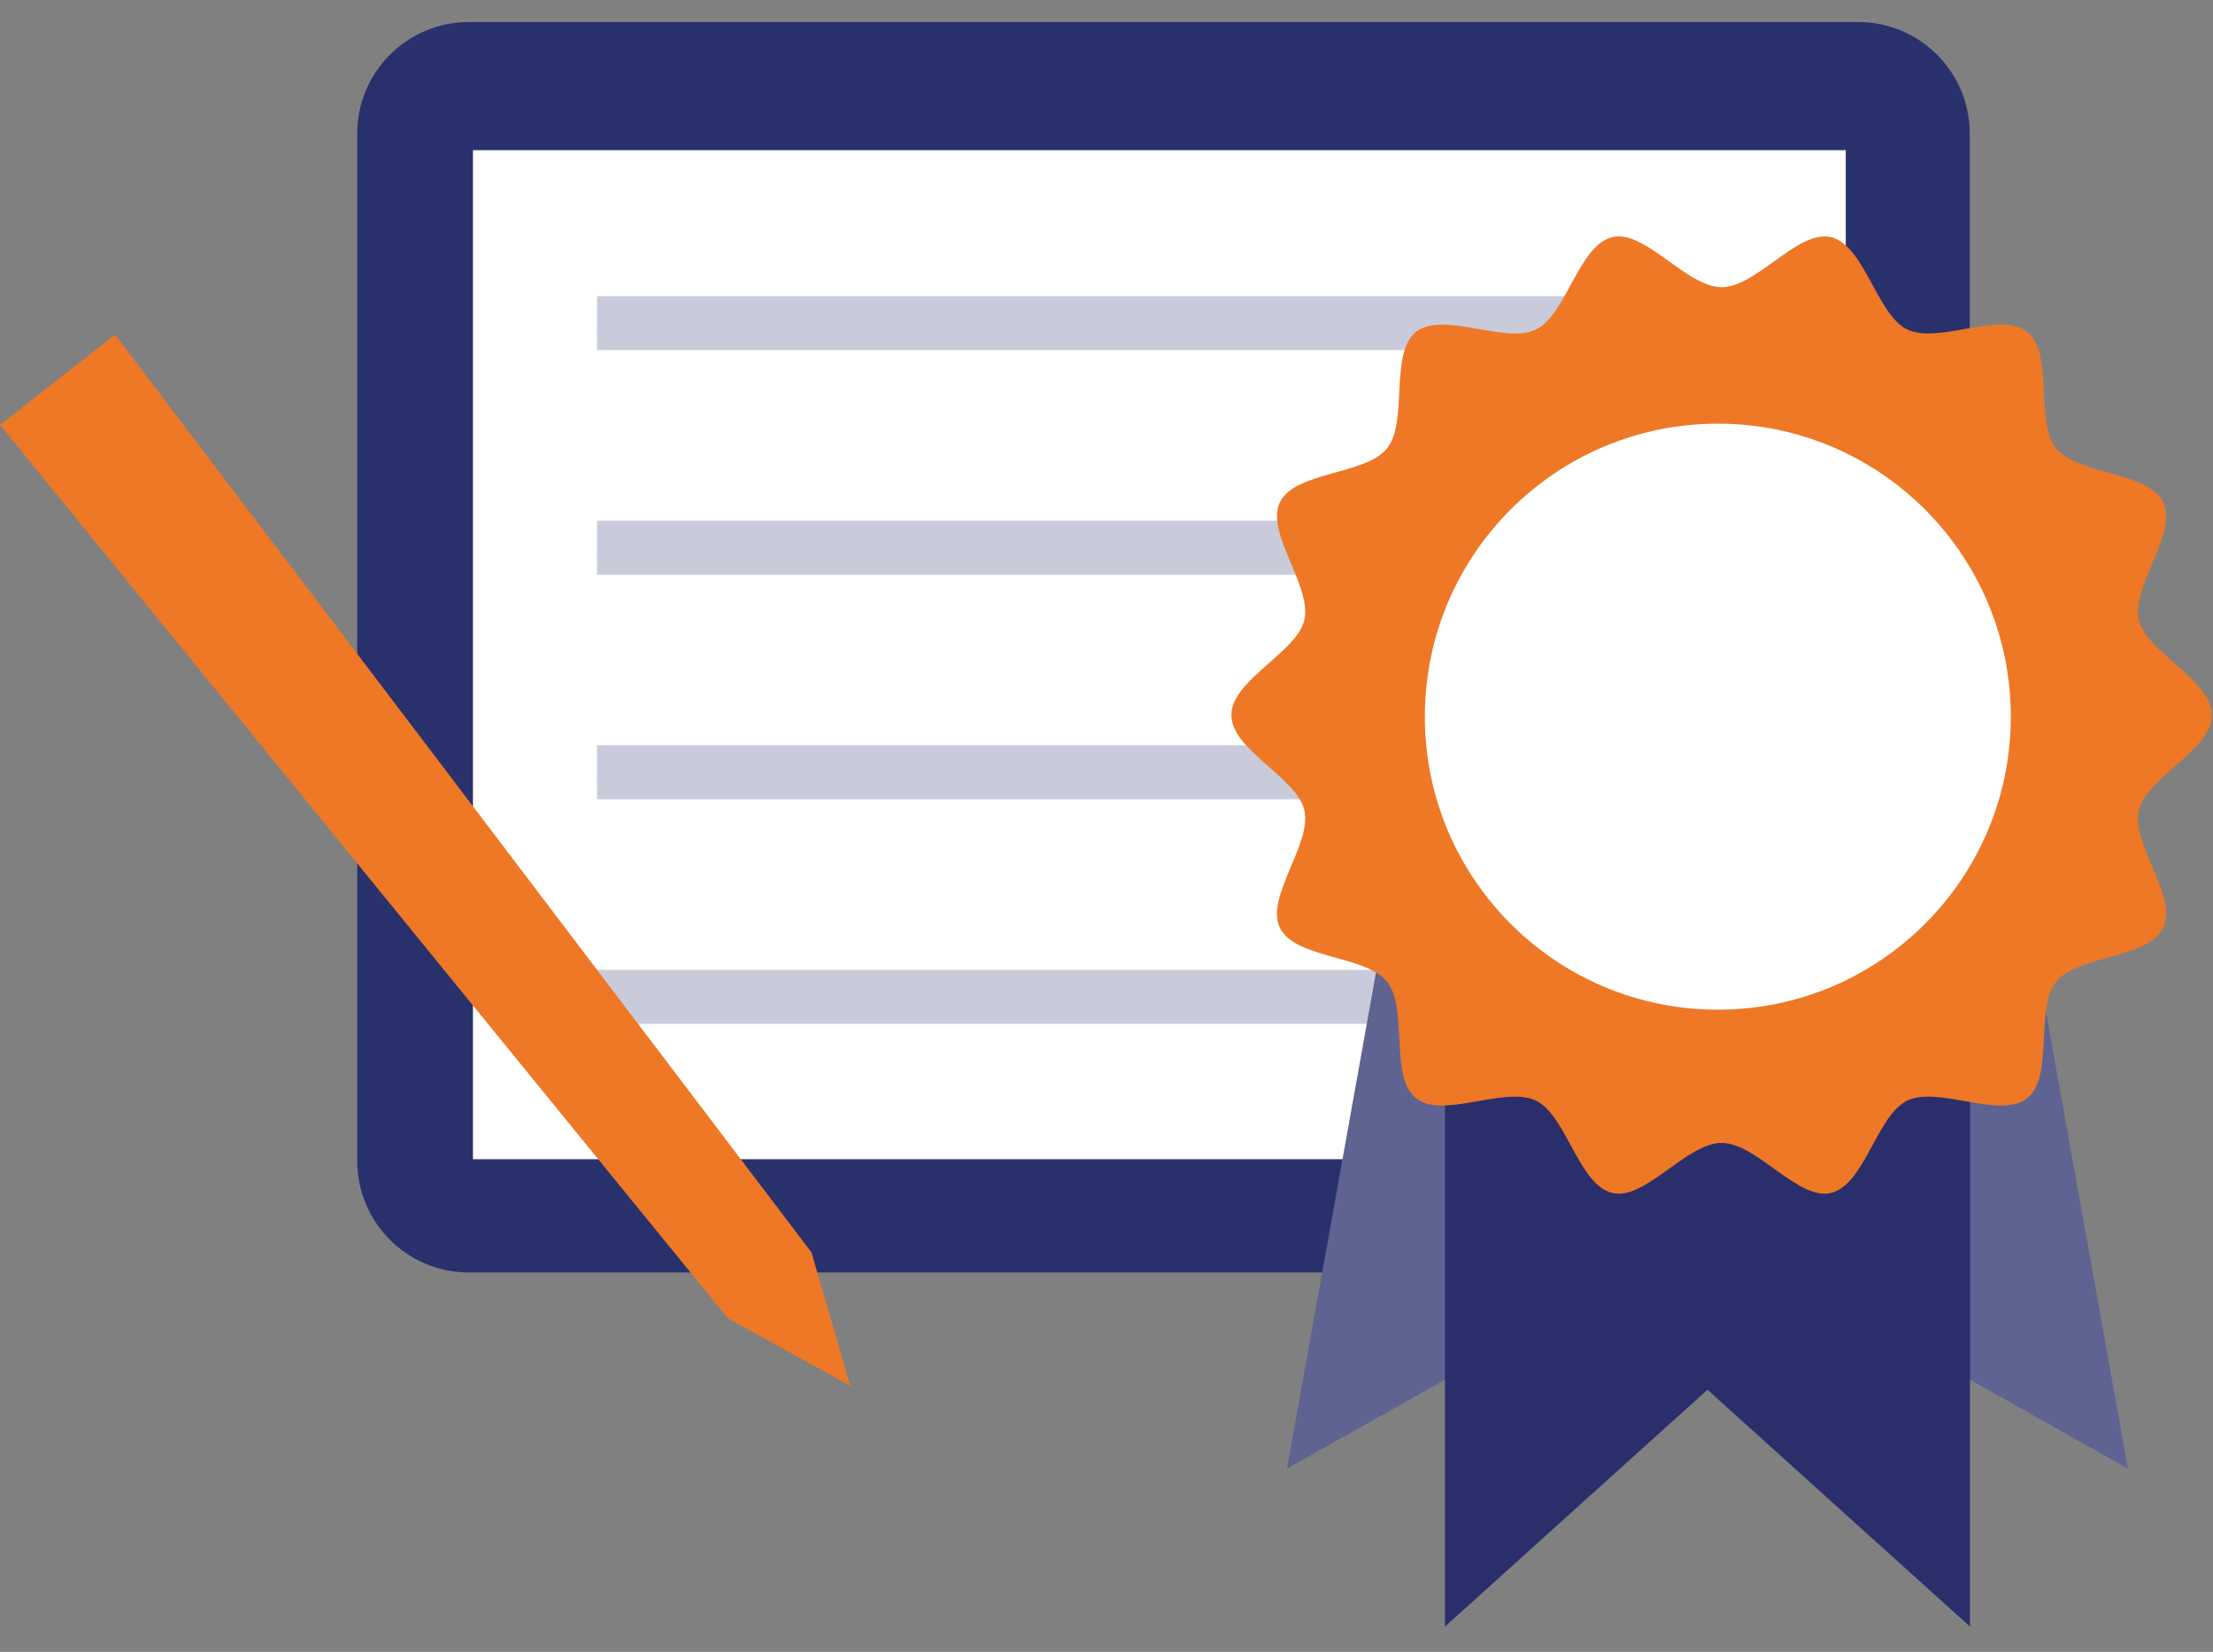
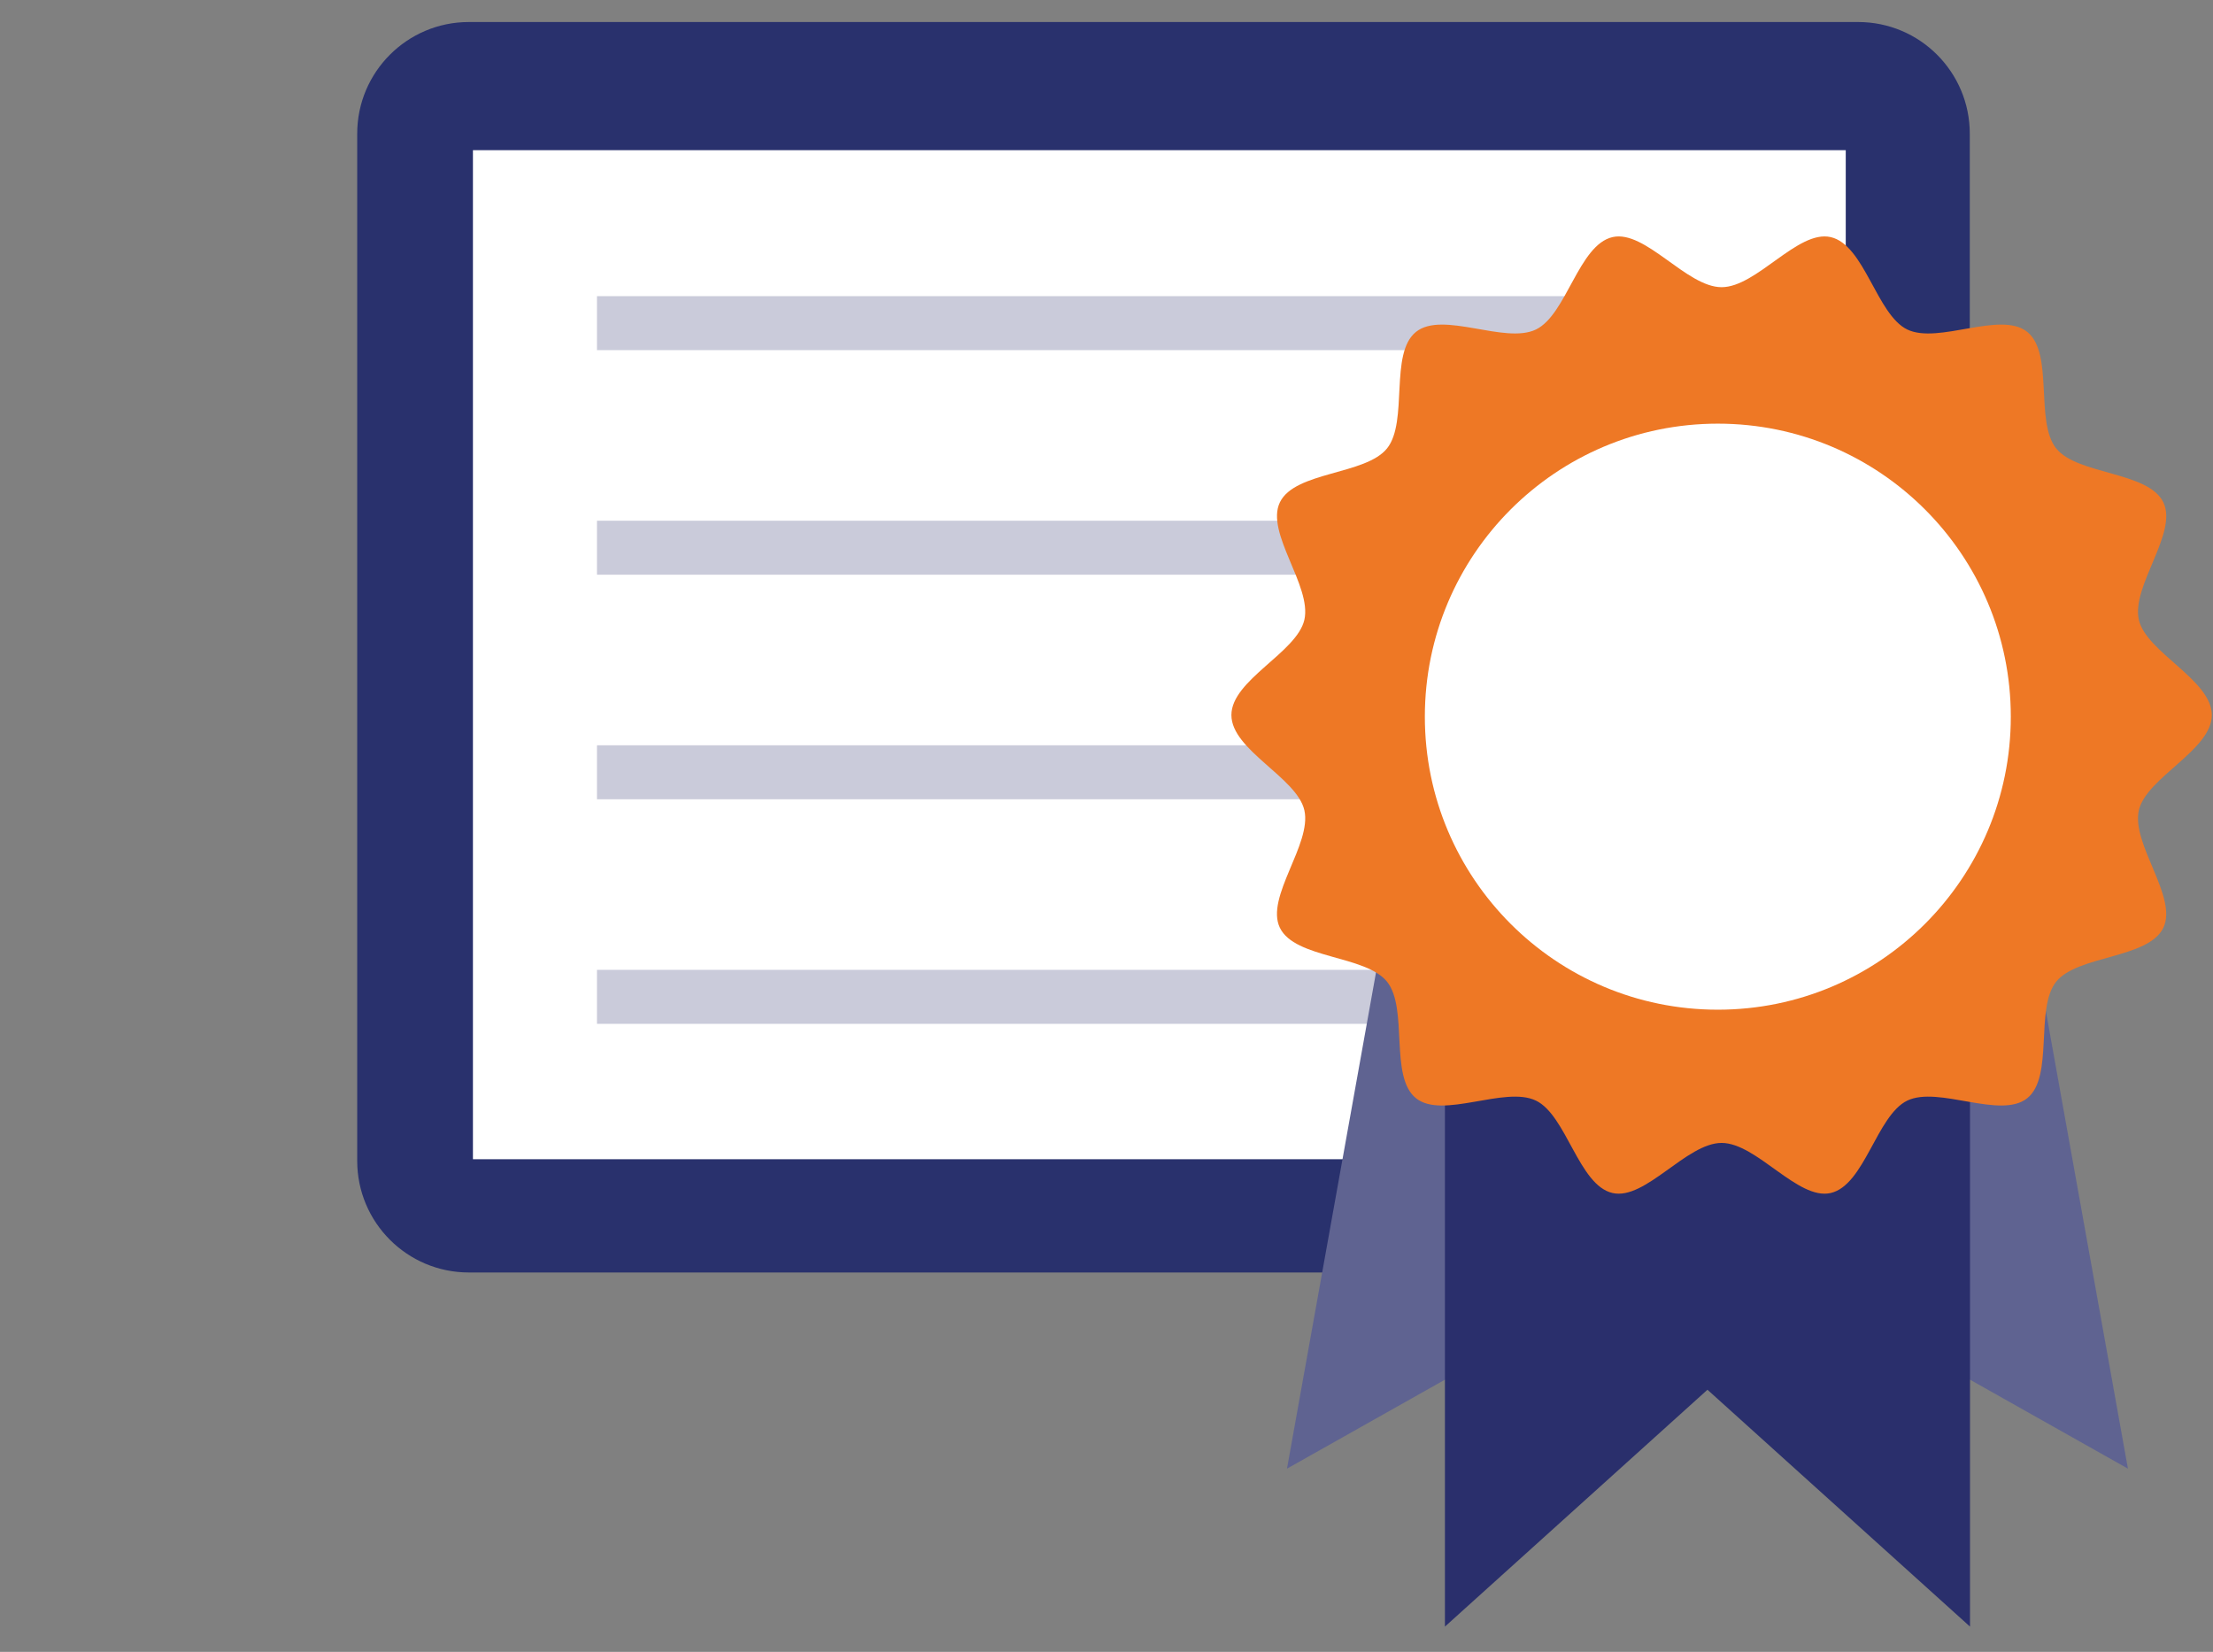
<svg xmlns="http://www.w3.org/2000/svg" version="1.1" id="Layer_1" x="0px" y="0px" width="205px" height="153px" viewBox="0 0 205 153" style="enable-background:new 0 0 205 153;" xml:space="preserve">
  <rect x="0" y="0" width="205" height="153" fill="#808080" stroke="none" />
  <style type="text/css">
	.st0{fill:#29316D;}
	.st1{fill:#FFFFFF;}
	.st2{fill:none;stroke:#CACBDA;stroke-width:5;stroke-miterlimit:10;}
	.st3{fill:#5F6391;}
	.st4{fill:#2A2F6C;}
	.st5{fill:#EE7825;}
</style>
  <path class="st0" d="M182.47,107.52c0,5.71-4.63,10.34-10.34,10.34H43.43c-5.71,0-10.34-4.63-10.34-10.34V12.38  c0-5.71,4.63-10.34,10.34-10.34h128.7c5.71,0,10.34,4.63,10.34,10.34V107.52z" />
  <rect x="43.81" y="13.91" class="st1" width="127.17" height="93.46" />
  <line class="st2" x1="55.3" y1="29.93" x2="159.49" y2="29.93" />
  <line class="st2" x1="55.3" y1="50.73" x2="159.49" y2="50.73" />
  <line class="st2" x1="55.3" y1="71.53" x2="159.49" y2="71.53" />
  <line class="st2" x1="55.3" y1="92.33" x2="159.49" y2="92.33" />
  <polygon class="st3" points="197.12,136.03 158.17,114.09 119.22,136.03 133.85,54.48 182.49,54.48 " />
  <g>
    <polygon class="st4" points="182.49,150.66 158.17,128.72 133.85,150.66 133.85,69.11 182.49,69.11  " />
  </g>
  <g>
    <path class="st5" d="M204.89,66.23c0,3.25-6.06,5.78-6.76,8.82c-0.71,3.14,3.63,8.04,2.27,10.88c-1.39,2.88-7.95,2.53-9.93,5   c-1.99,2.49-0.19,8.8-2.68,10.79c-2.47,1.98-8.23-1.17-11.11,0.22c-2.84,1.37-3.95,7.84-7.1,8.56c-3.04,0.69-6.85-4.64-10.1-4.64   c-3.25,0-7.06,5.33-10.1,4.64c-3.14-0.71-4.26-7.19-7.1-8.56c-2.88-1.39-8.64,1.76-11.11-0.22c-2.49-1.99-0.69-8.3-2.68-10.79   c-1.98-2.47-8.54-2.12-9.93-5c-1.37-2.84,2.98-7.74,2.27-10.88c-0.69-3.04-6.76-5.57-6.76-8.82c0-3.25,6.06-5.78,6.76-8.82   c0.71-3.14-3.63-8.05-2.27-10.88c1.39-2.88,7.95-2.53,9.93-5c1.99-2.49,0.19-8.8,2.68-10.79c2.48-1.98,8.23,1.17,11.11-0.22   c2.84-1.37,3.95-7.84,7.1-8.56c3.04-0.69,6.85,4.64,10.1,4.64c3.25,0,7.06-5.33,10.1-4.64c3.14,0.71,4.26,7.19,7.1,8.56   c2.88,1.39,8.64-1.76,11.11,0.22c2.49,1.99,0.69,8.3,2.68,10.79c1.98,2.47,8.54,2.12,9.93,5c1.37,2.84-2.98,7.74-2.27,10.88   C198.83,60.44,204.89,62.97,204.89,66.23z" />
  </g>
  <path class="st1" d="M186.27,66.38c0,14.99-12.15,27.14-27.14,27.14c-14.99,0-27.14-12.15-27.14-27.14  c0-14.99,12.15-27.14,27.14-27.14C174.12,39.24,186.27,51.39,186.27,66.38z" />
-   <polygon class="st5" points="75.17,116 78.76,128.36 67.42,122.1 0,39.36 10.65,30.99 " />
</svg>